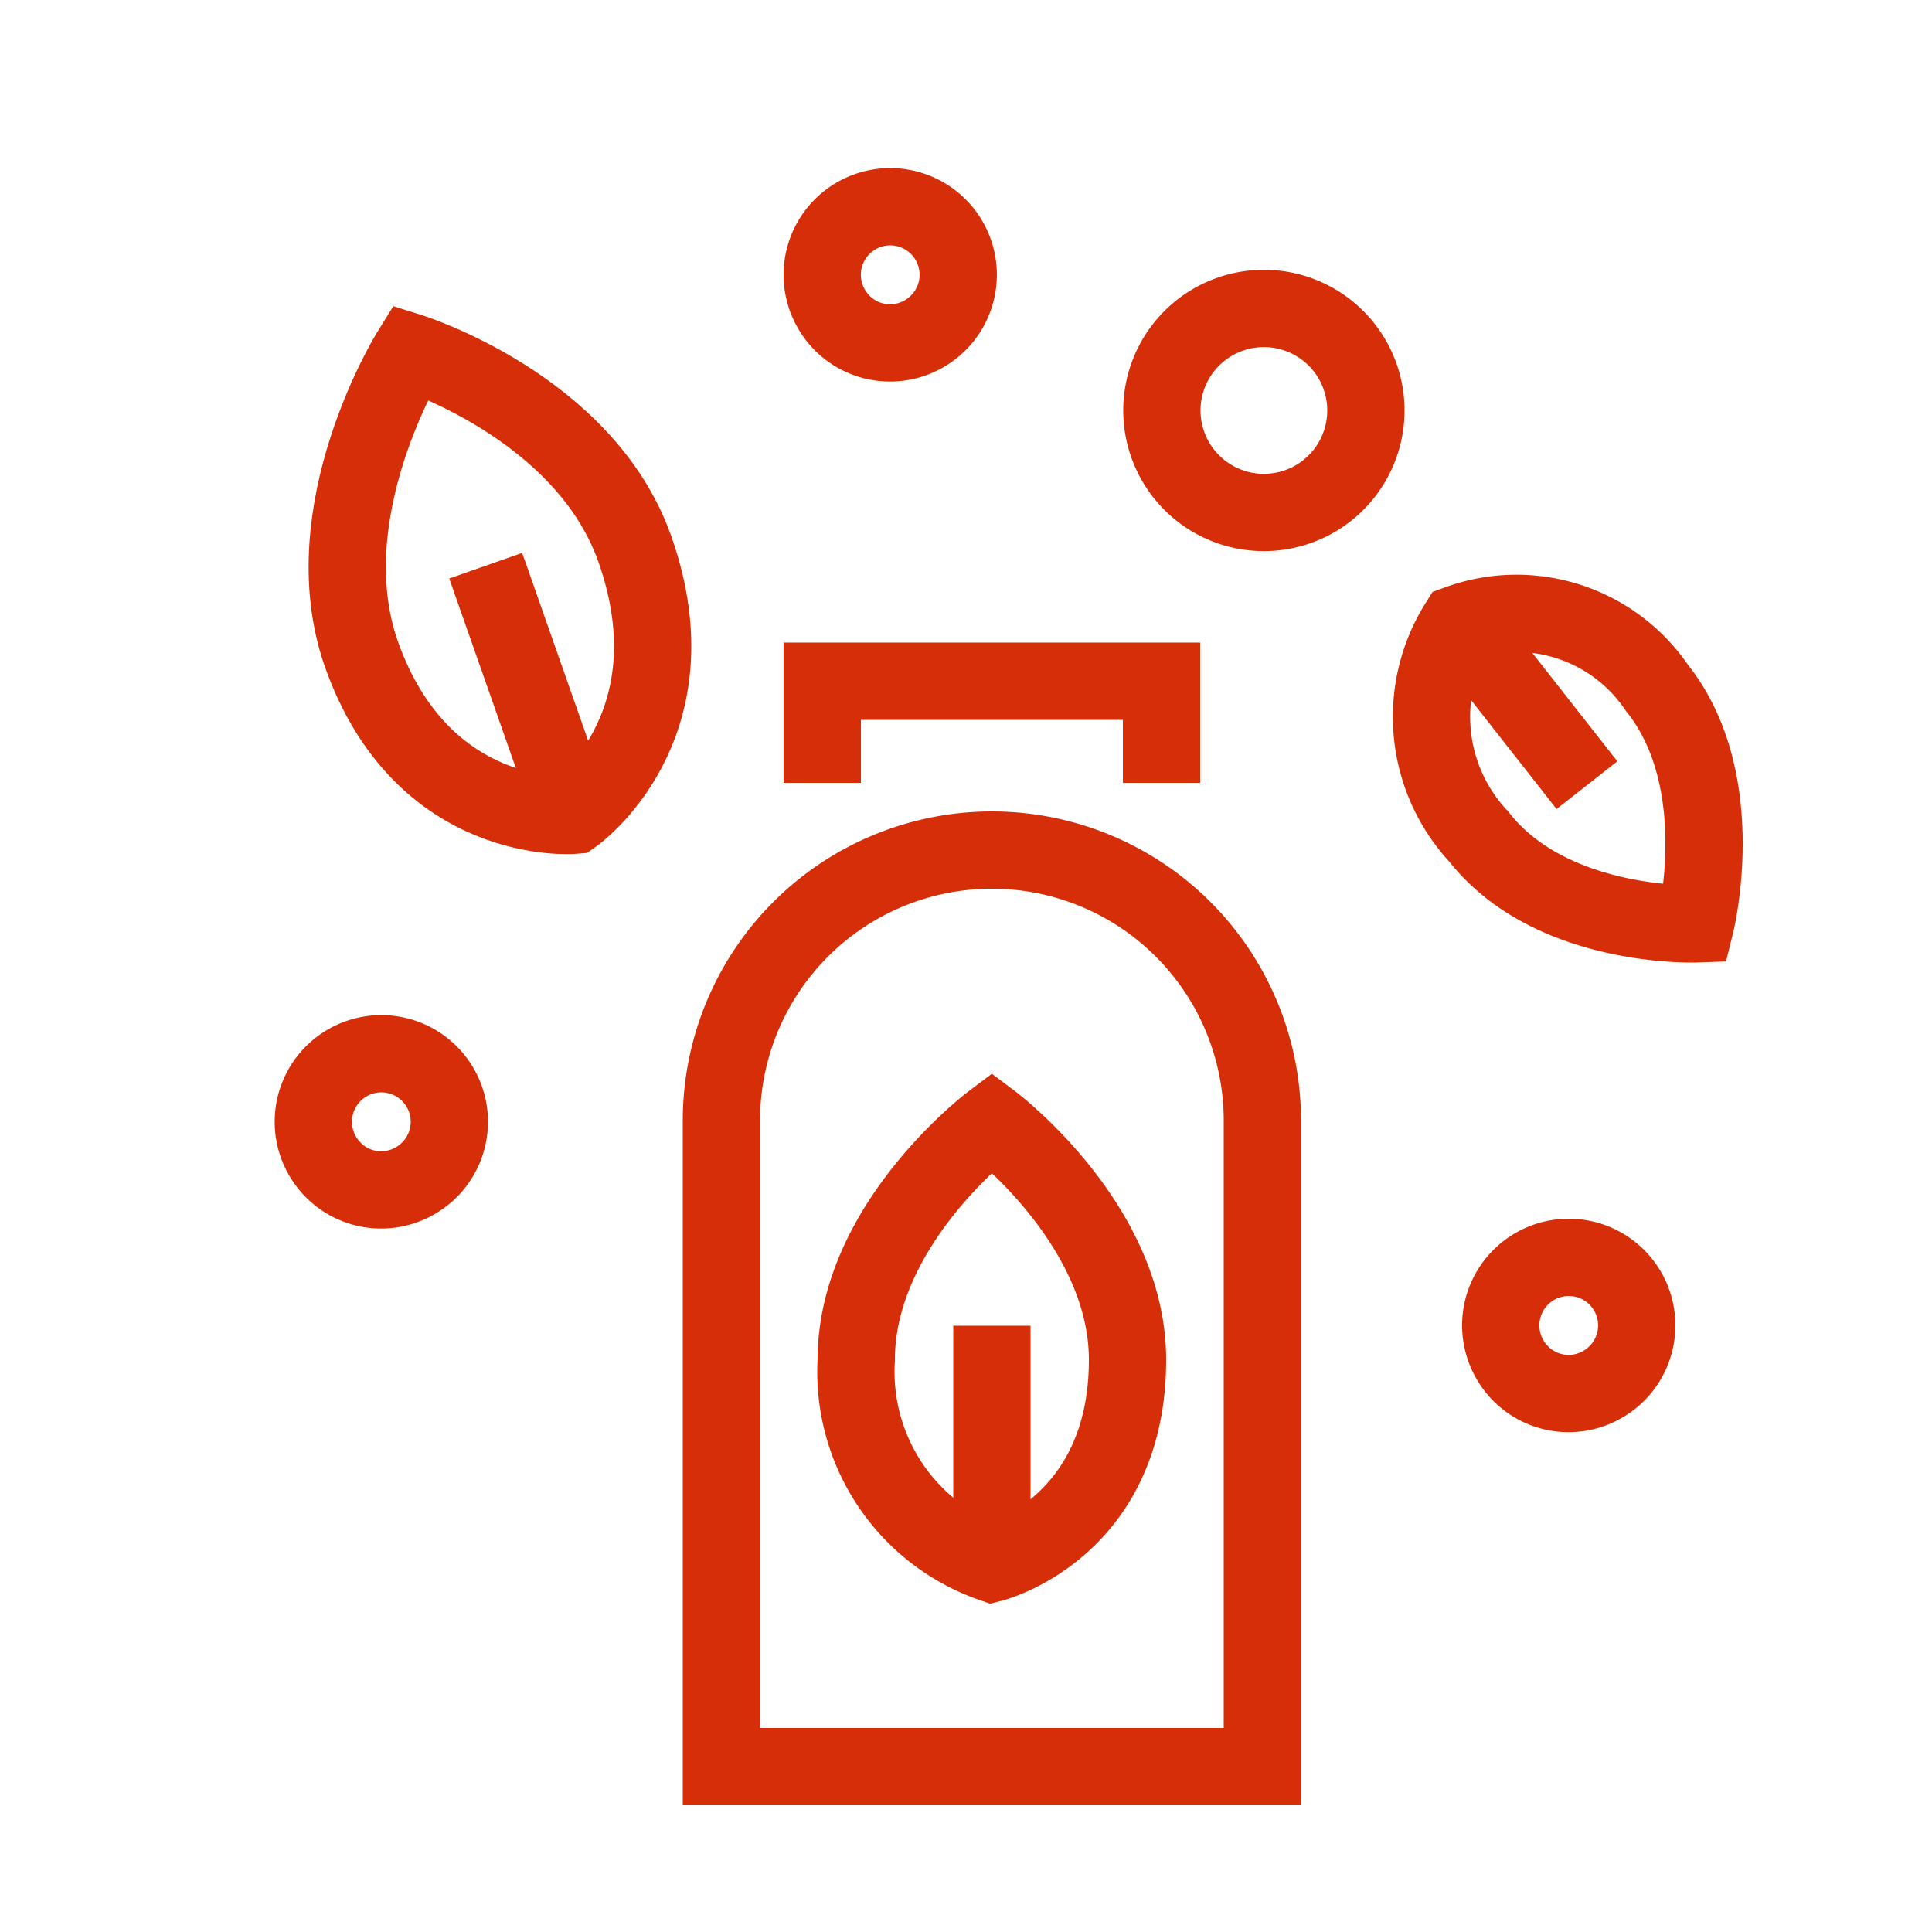
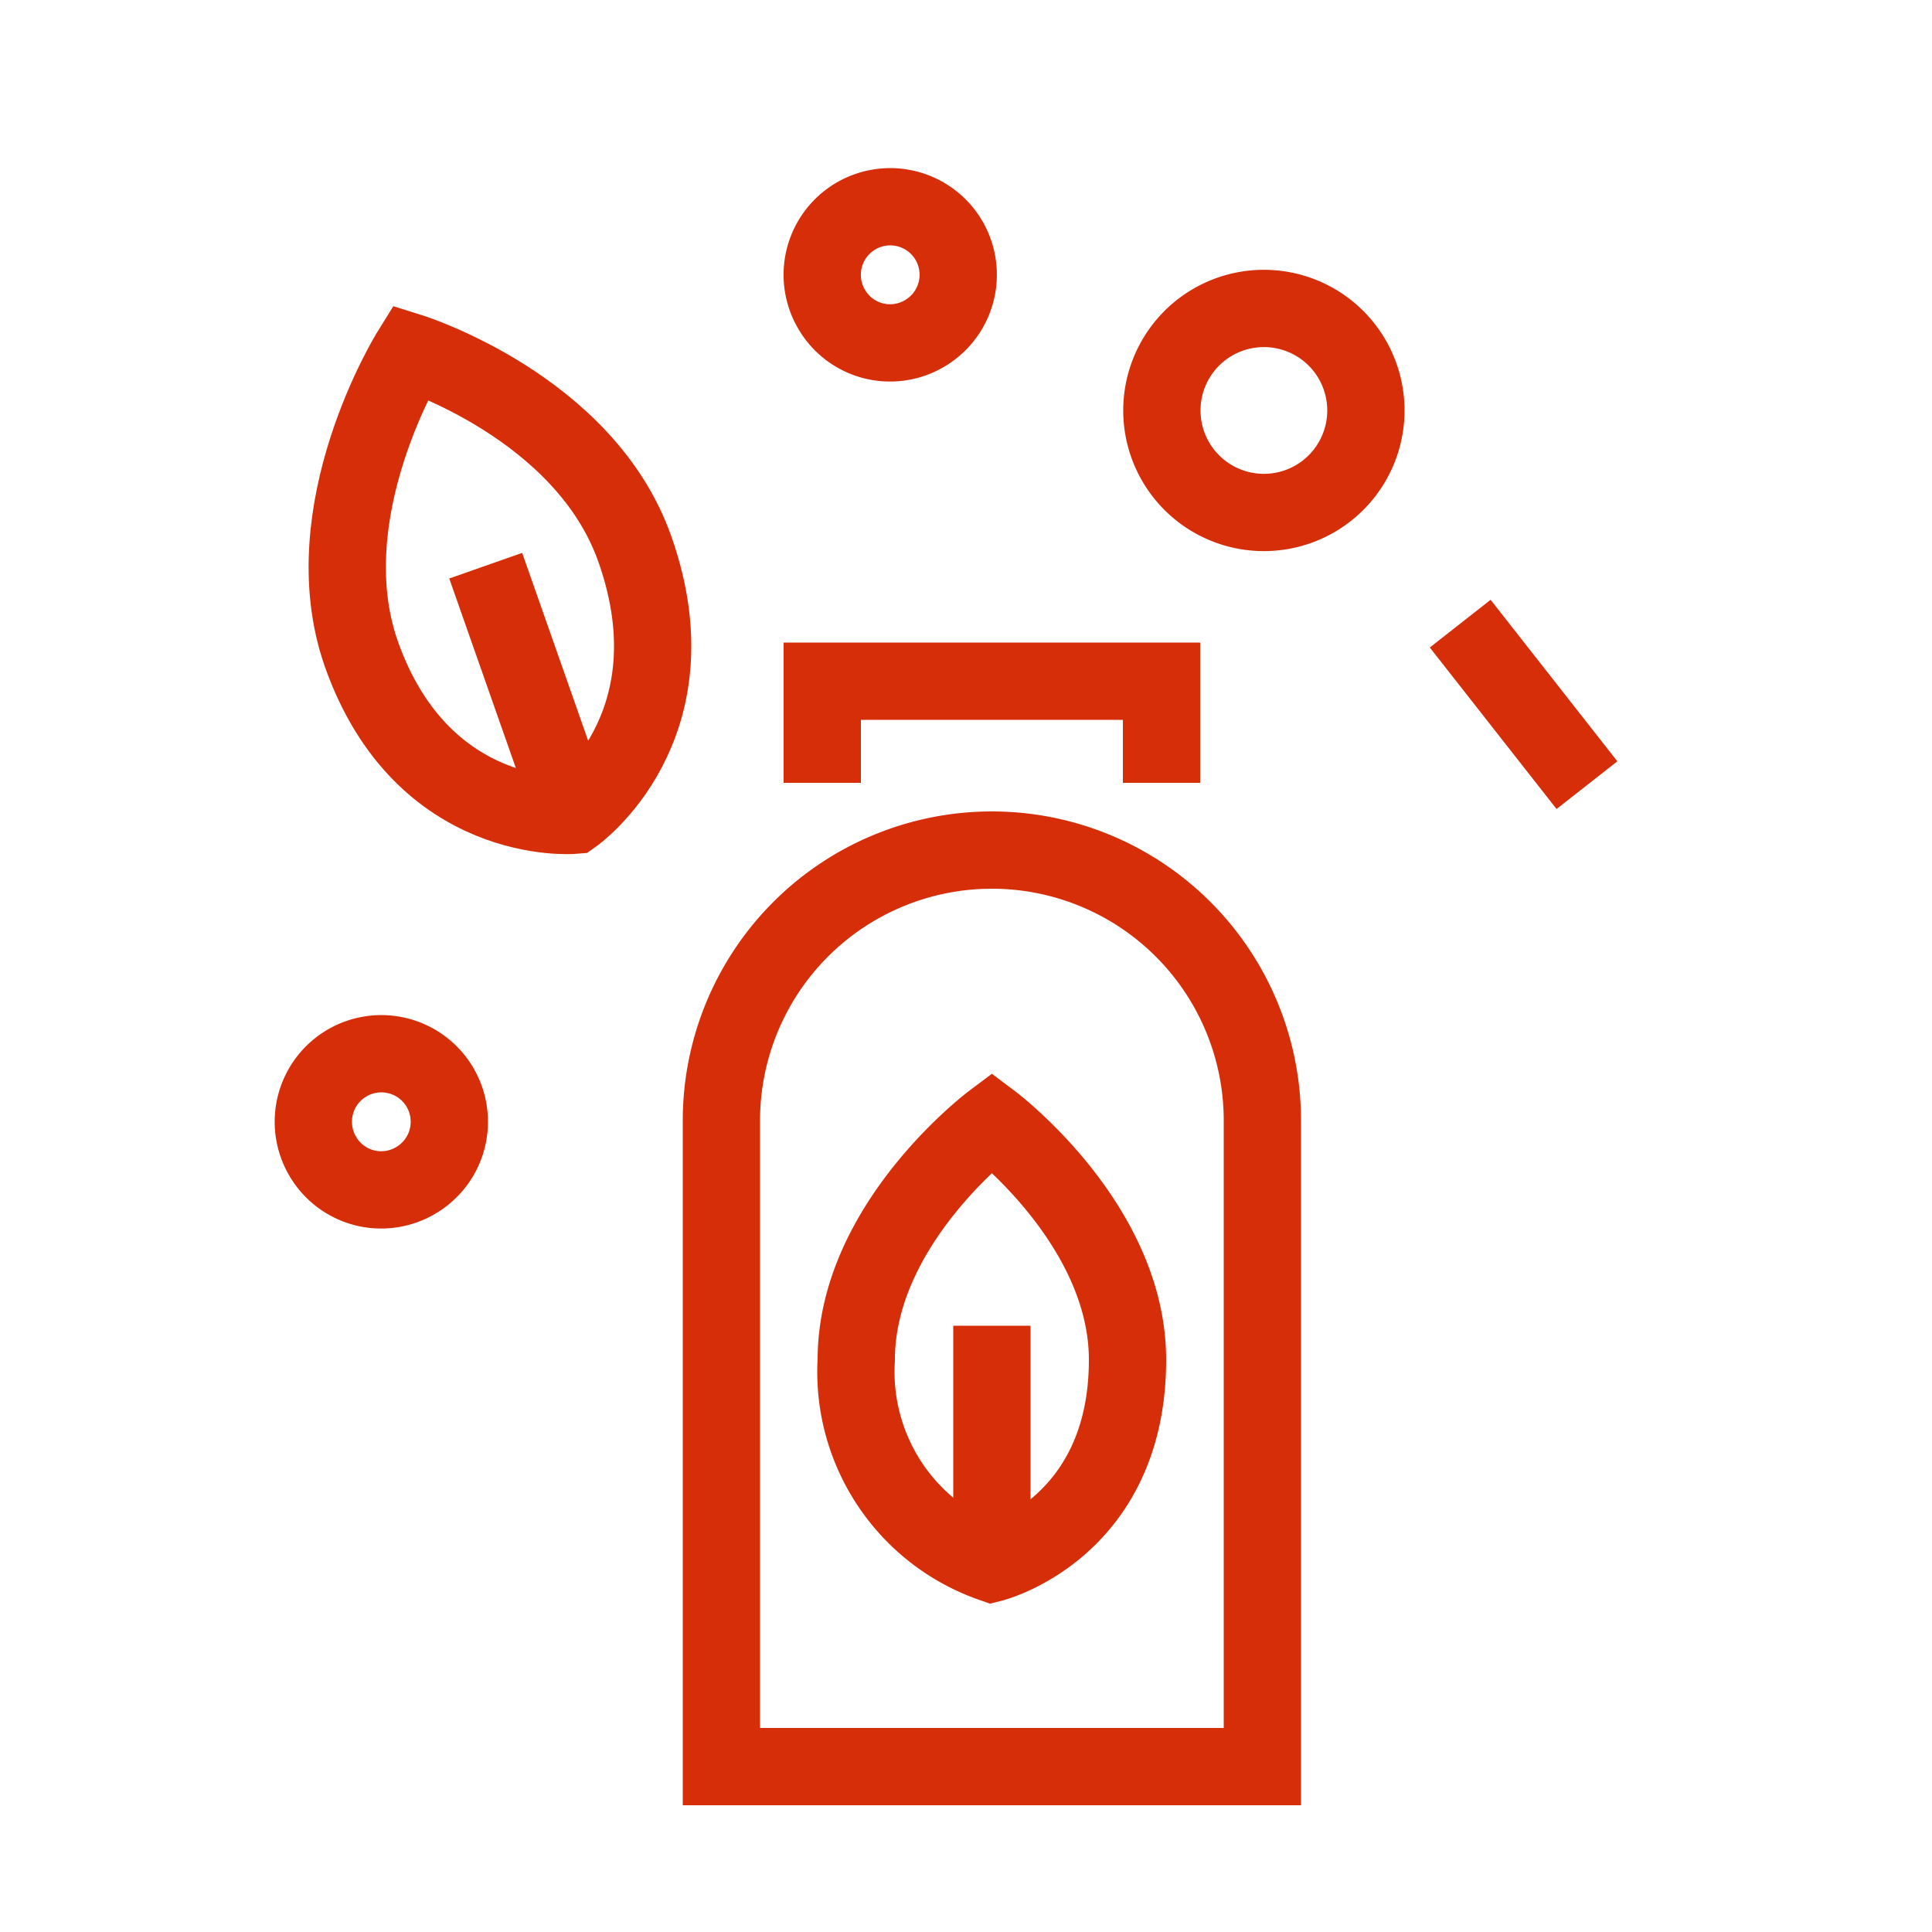
<svg xmlns="http://www.w3.org/2000/svg" id="_ÎÓÈ_1" data-name="—ÎÓÈ_1" viewBox="0 0 50 50" width="50" height="50">
  <defs>
    <style>.cls-1{fill:none;stroke:#d62e08;stroke-miterlimit:10;stroke-width:2px;}</style>
  </defs>
  <path class="cls-1" d="M30.41,11.92a2.64,2.64,0,1,1,3.6,1A2.64,2.64,0,0,1,30.41,11.92Z" />
  <path class="cls-1" d="M21.52,8a1.76,1.76,0,1,1,2.39.64A1.75,1.75,0,0,1,21.52,8Z" />
  <path class="cls-1" d="M8.35,29.92a1.76,1.76,0,1,1,2.39.64A1.75,1.75,0,0,1,8.35,29.92Z" />
-   <path class="cls-1" d="M39.08,35.19a1.76,1.76,0,1,1,2.39.64A1.75,1.75,0,0,1,39.08,35.19Z" />
  <polyline class="cls-1" points="21.28 20.26 21.28 17.63 30.06 17.63 30.06 20.26" />
  <path class="cls-1" d="M25.67,22h0a7,7,0,0,1,7,7V45.72h-14V29A7,7,0,0,1,25.67,22Z" />
  <path class="cls-1" d="M29.18,35.19c0-3.51-3.51-6.15-3.51-6.15s-3.51,2.64-3.51,6.15a5.25,5.25,0,0,0,3.51,5.27S29.18,39.58,29.18,35.19Z" />
  <line class="cls-1" x1="25.67" y1="40.46" x2="25.67" y2="34.31" />
  <path class="cls-1" d="M16.43,14.21c-1.3-3.69-5.81-5.1-5.81-5.1s-2.56,4.12-1.27,7.81c1.59,4.5,5.49,4.18,5.49,4.18S18.06,18.83,16.43,14.21Z" />
  <line class="cls-1" x1="14.84" y1="21.1" x2="12.57" y2="14.64" />
-   <path class="cls-1" d="M38.27,21.65c1.87,2.39,5.61,2.26,5.61,2.26s.92-3.71-1-6.11a4.39,4.39,0,0,0-5.14-1.66A4.54,4.54,0,0,0,38.27,21.65Z" />
  <line class="cls-1" x1="37.79" y1="16.14" x2="41.07" y2="20.32" />
</svg>